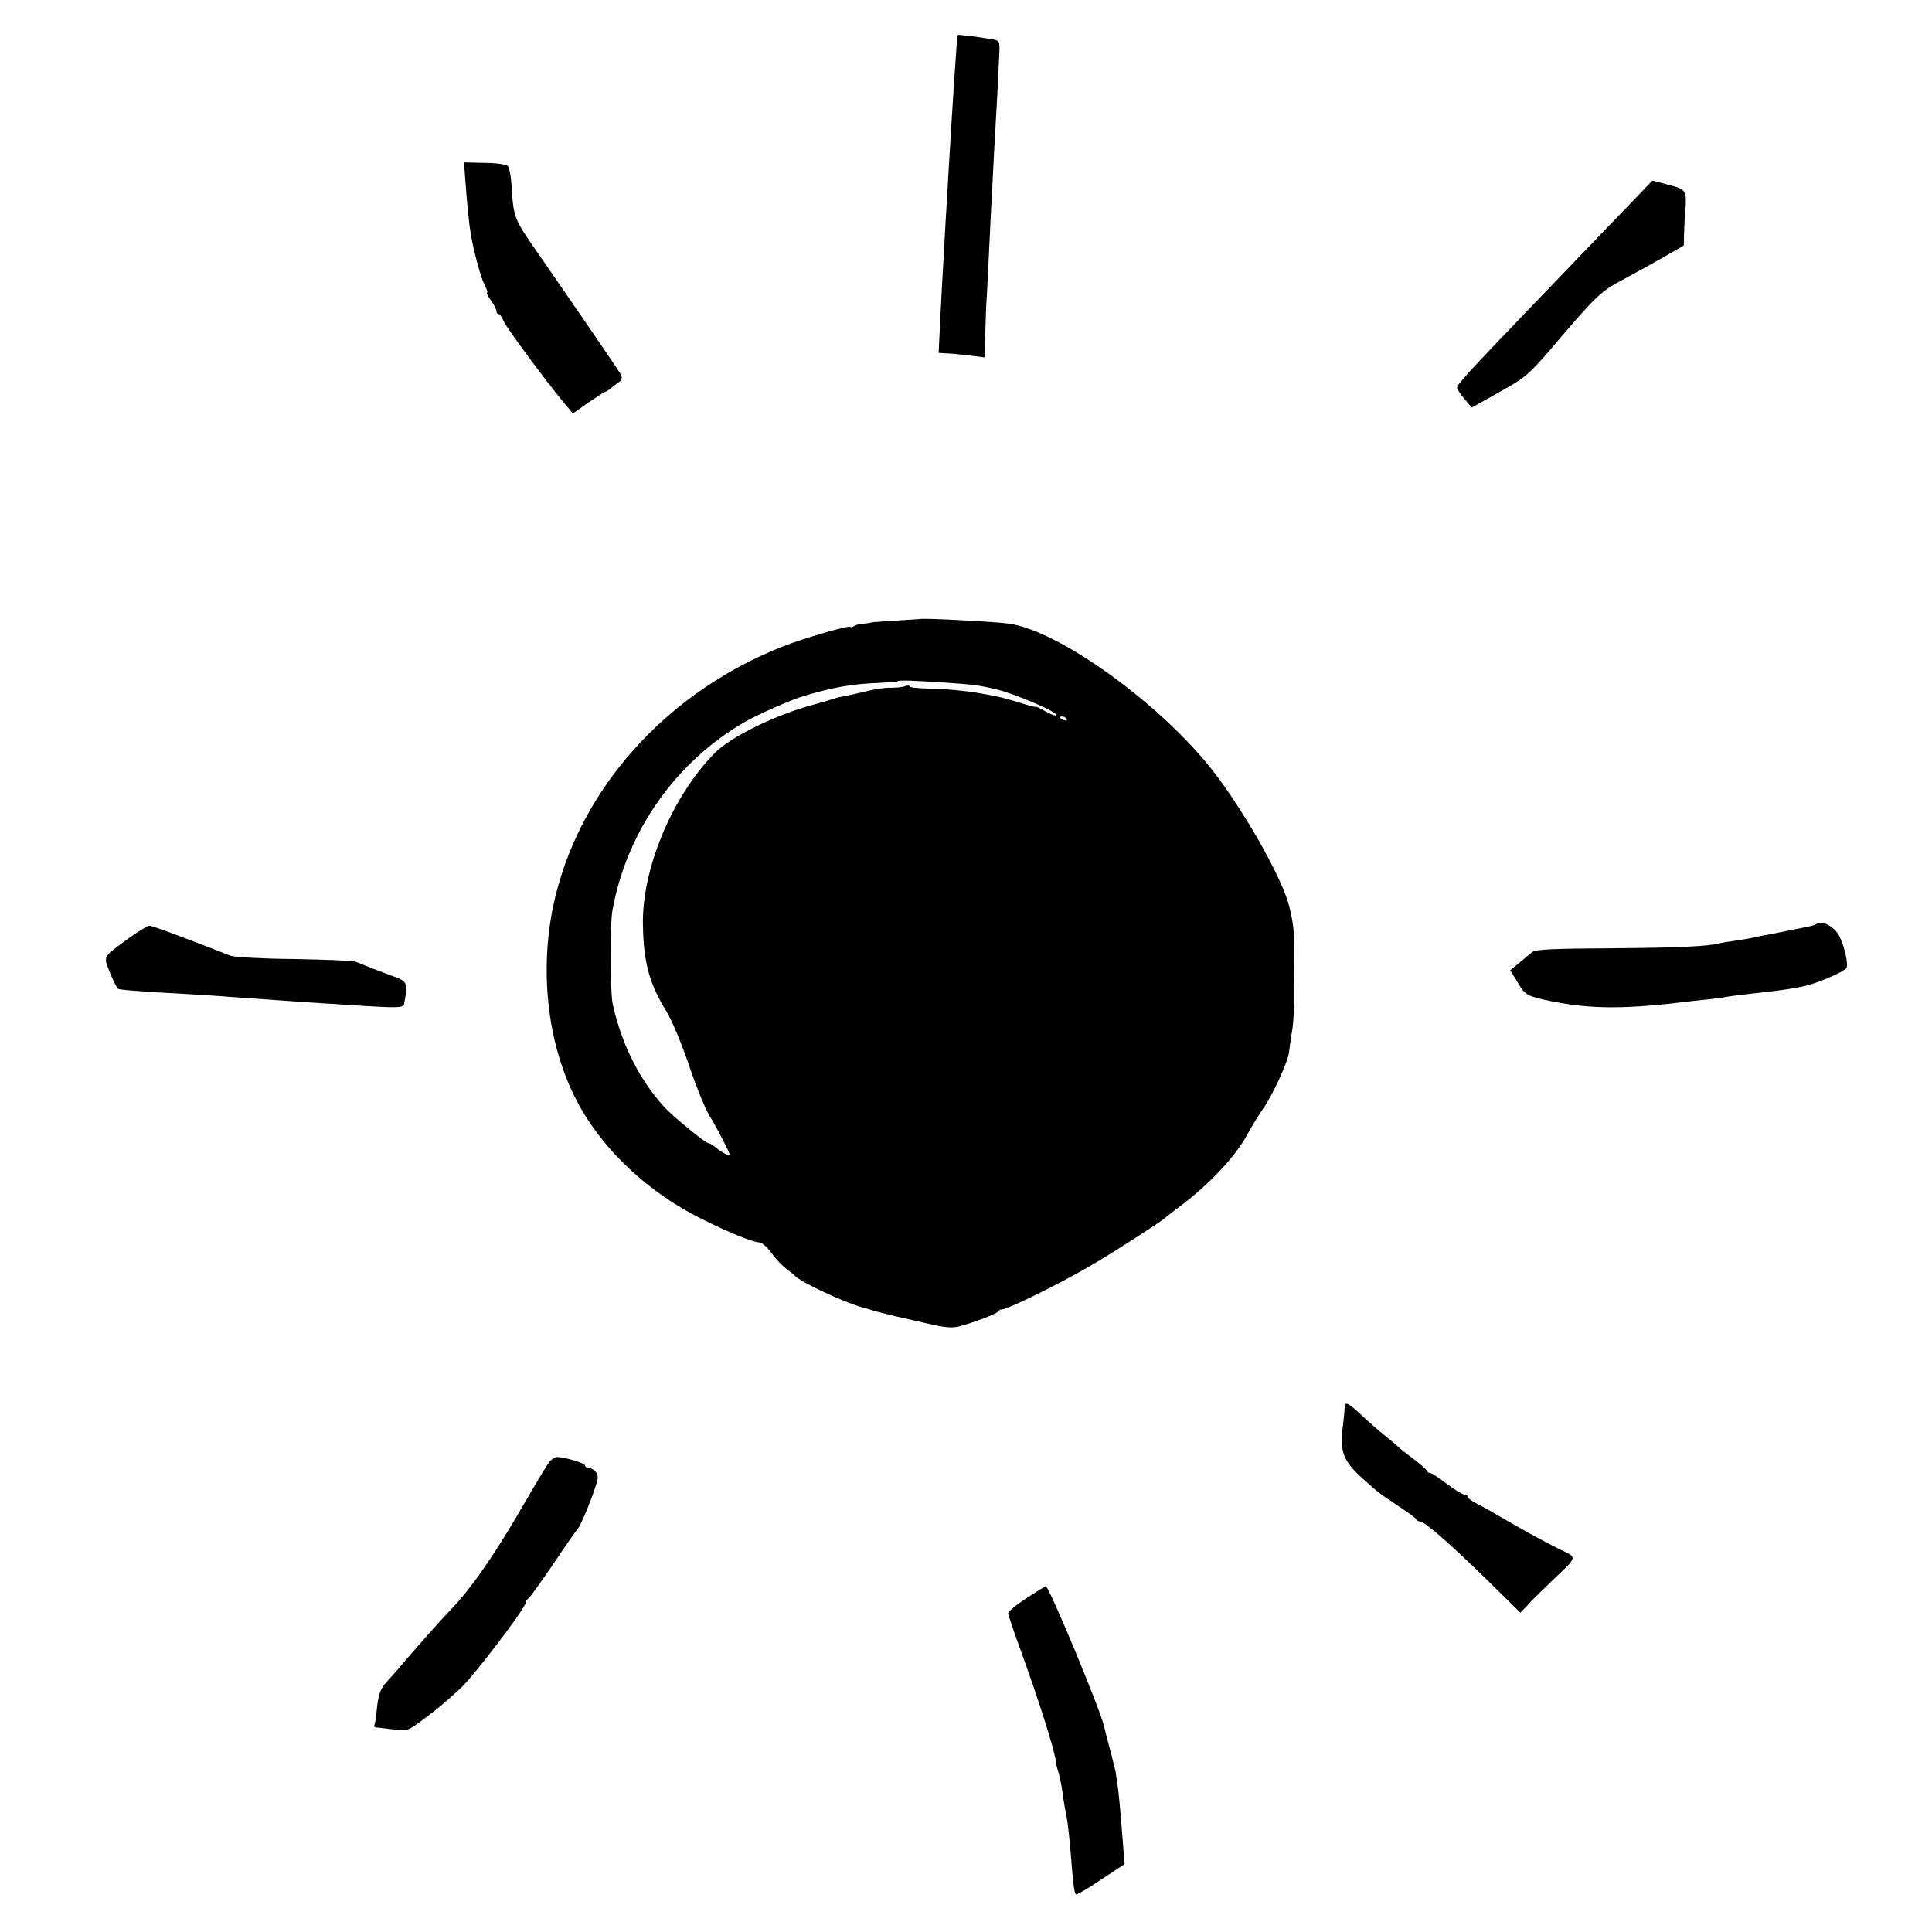
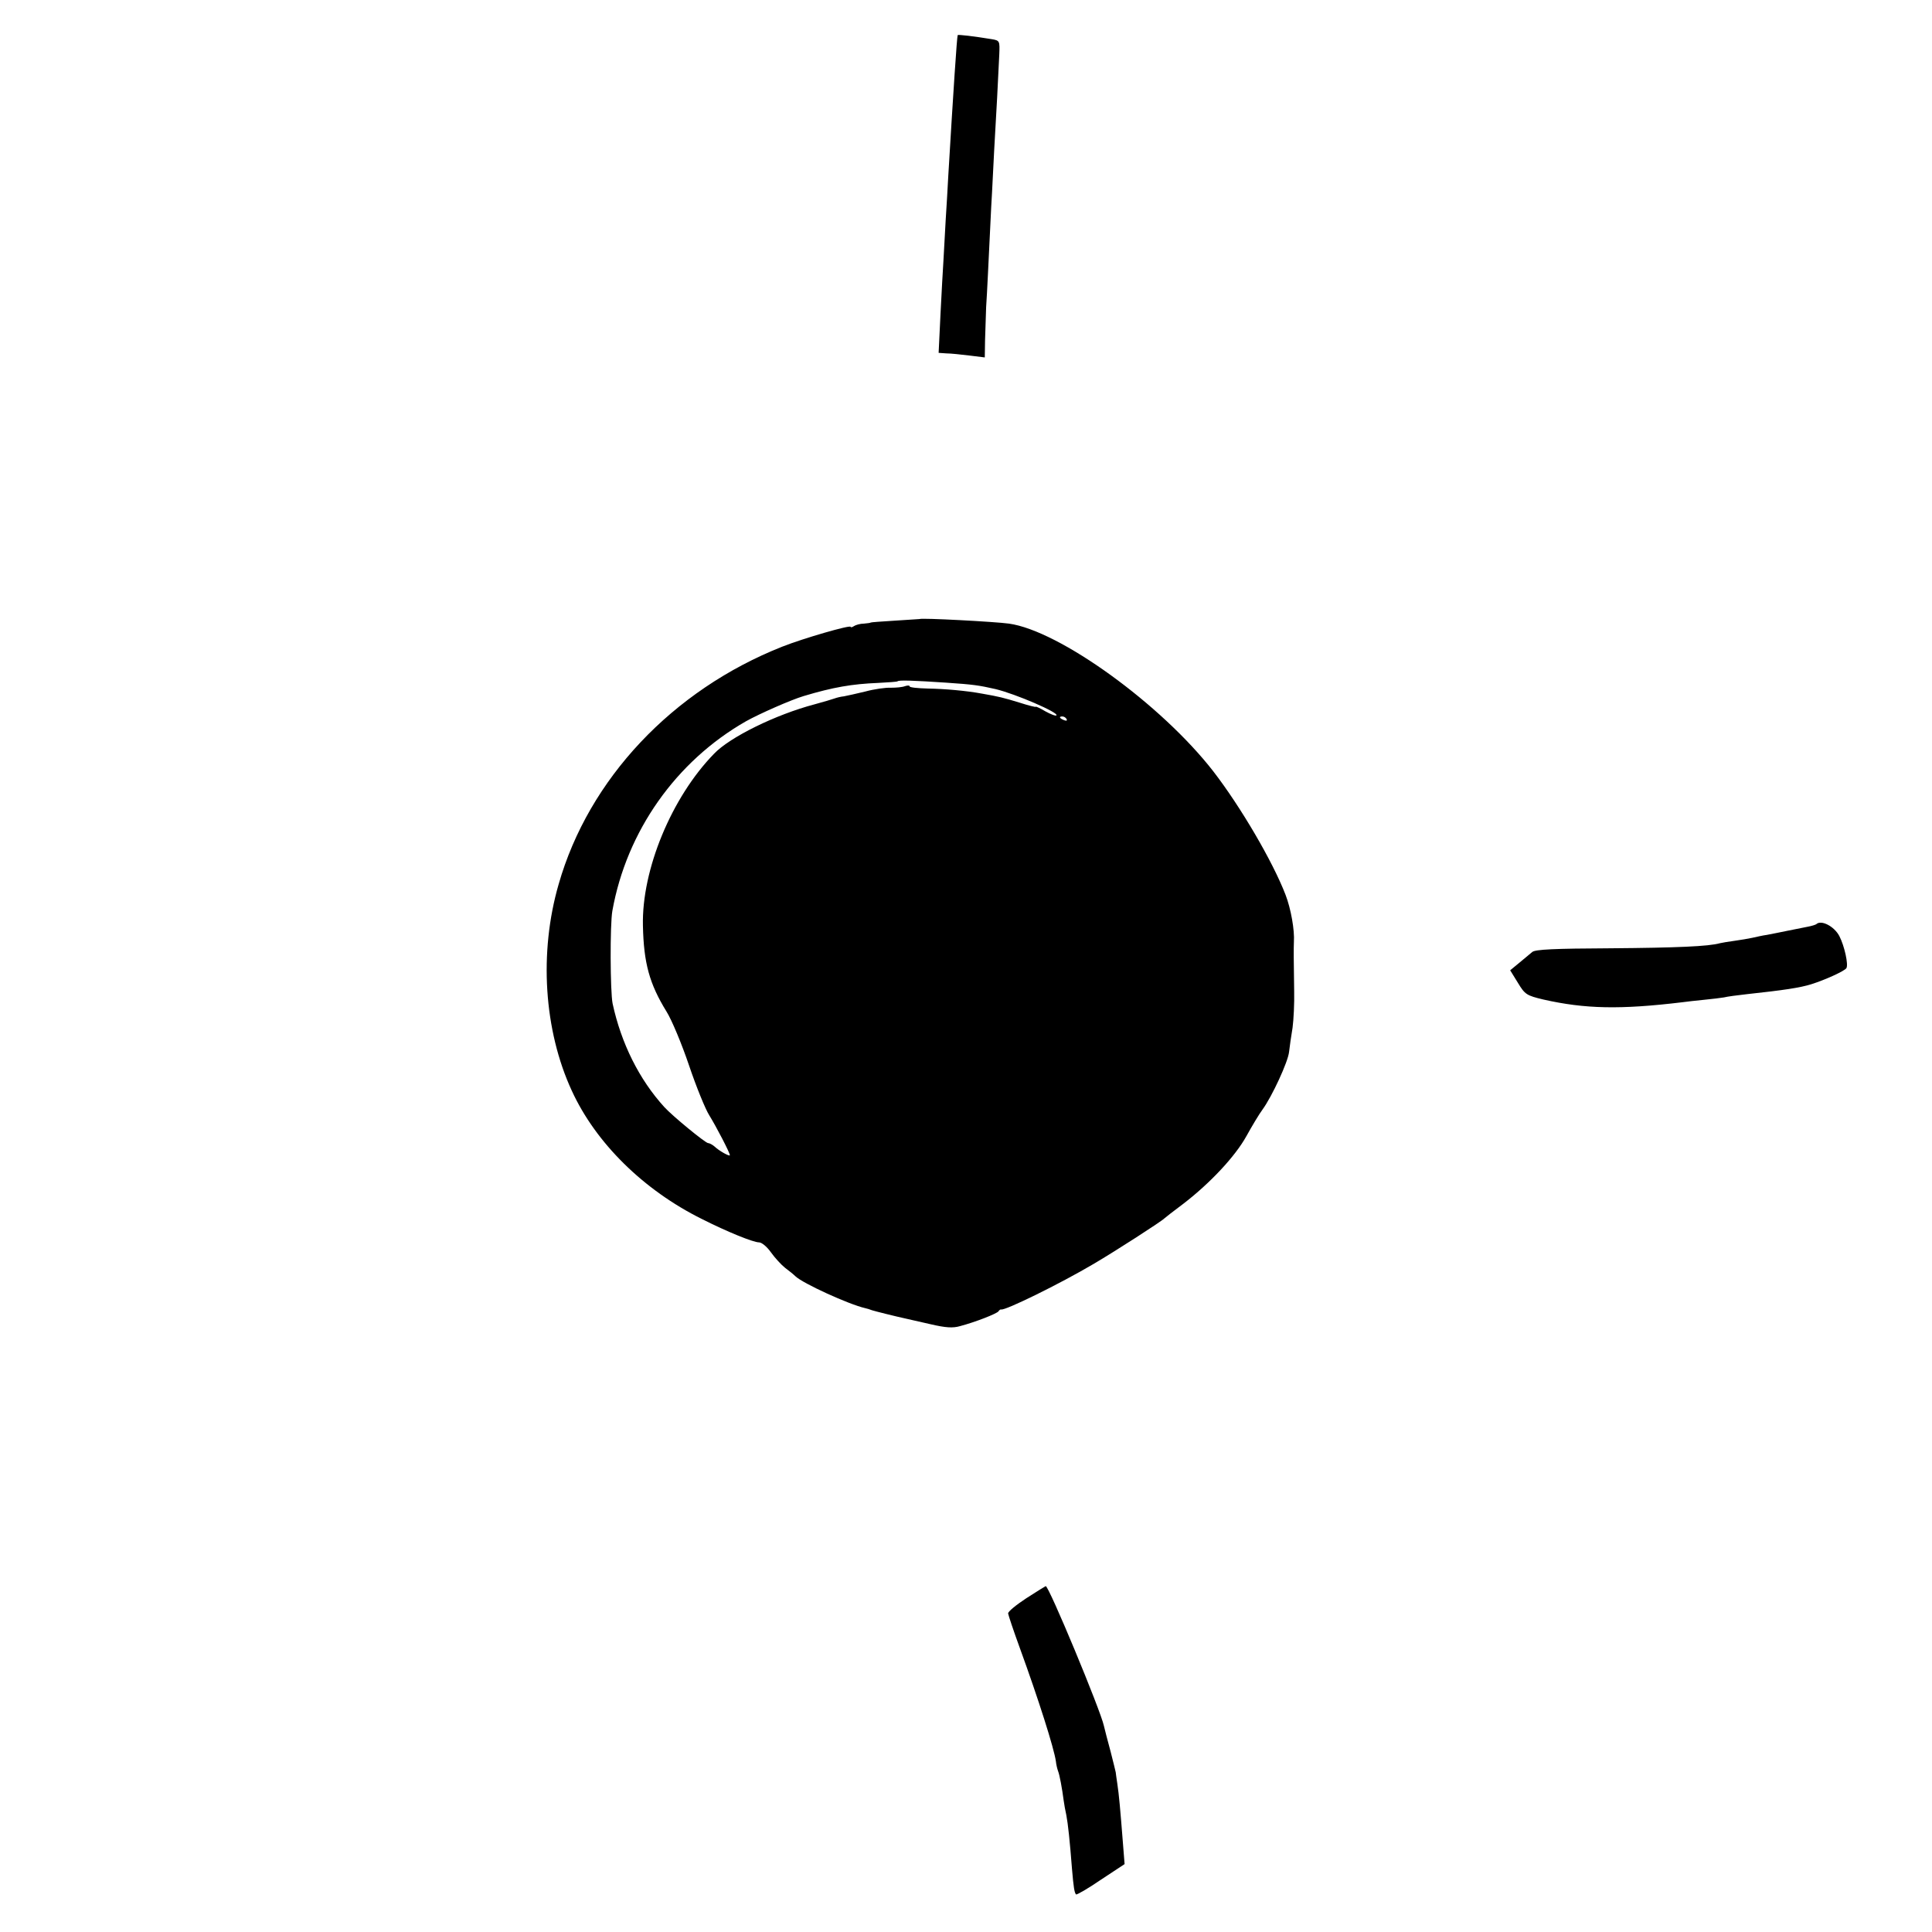
<svg xmlns="http://www.w3.org/2000/svg" version="1.0" width="720pt" height="720pt" viewBox="0 0 720 720" preserveAspectRatio="xMidYMid meet">
  <g transform="translate(0,720) scale(0.1,-0.1)" fill="#000000" stroke="none">
    <path d="M3569 7069 c-3 -9 -16 -205 -35 -524 -2 -44 -7 -120 -10 -170 -3 -49 -6 -115 -8 -145 -2 -30 -7 -120 -11 -200 l-7 -145 29 -2 c15 0 54 -4 86 -8 l57 -7 1 64 c1 34 3 90 4 123 4 59 8 150 19 375 4 63 8 158 11 210 7 116 16 287 19 357 2 50 2 52 -28 57 -67 11 -126 18 -127 15z" />
-     <path d="M1735 6517 c6 -84 14 -160 20 -192 11 -64 37 -160 50 -185 9 -17 13 -30 10 -30 -4 0 3 -13 14 -29 12 -16 21 -34 21 -40 0 -6 3 -11 8 -11 4 0 13 -12 19 -27 13 -28 155 -220 223 -302 l35 -42 58 41 c32 22 60 40 63 40 3 0 10 5 17 10 7 6 20 17 31 24 15 10 16 17 8 33 -10 18 -143 212 -307 449 -91 131 -91 131 -99 257 -2 32 -8 63 -14 69 -5 5 -44 11 -87 11 l-76 2 6 -78z" />
-     <path d="M6067 6432 c-51 -52 -110 -114 -132 -137 -22 -23 -121 -126 -220 -229 -246 -256 -285 -299 -285 -311 0 -5 12 -24 28 -42 l27 -32 103 58 c101 56 110 64 227 202 128 150 155 176 226 213 41 22 110 60 154 85 l80 46 1 45 c1 25 2 59 4 75 7 86 5 89 -61 106 l-61 16 -91 -95z" />
    <path d="M3427 4893 c-1 0 -42 -3 -92 -6 -49 -3 -90 -6 -90 -7 0 -1 -11 -3 -25 -4 -14 0 -31 -5 -37 -9 -7 -5 -13 -6 -13 -3 0 8 -174 -42 -255 -74 -409 -162 -721 -493 -833 -885 -74 -255 -55 -545 49 -770 89 -194 267 -370 485 -478 93 -47 191 -87 213 -87 10 0 30 -17 44 -37 15 -21 39 -47 53 -58 15 -11 32 -25 38 -31 28 -27 199 -105 260 -119 6 -1 18 -5 26 -8 13 -4 84 -22 130 -32 8 -2 48 -11 88 -20 56 -13 83 -15 110 -7 57 15 136 46 143 55 3 5 8 8 10 7 14 -5 218 95 345 170 80 47 254 159 264 170 3 3 34 27 70 54 99 76 193 176 235 252 21 38 48 83 60 99 35 48 95 177 99 215 2 19 8 60 13 90 4 30 7 91 6 135 -2 125 -2 158 -1 185 3 43 -11 123 -31 175 -48 125 -168 329 -269 460 -194 250 -574 525 -762 551 -49 7 -329 22 -333 17z m98 -237 c104 -7 123 -10 185 -24 75 -18 237 -88 227 -98 -3 -3 -21 4 -41 15 -20 12 -36 19 -36 17 0 -2 -28 5 -62 16 -59 18 -75 22 -138 33 -59 11 -140 18 -202 19 -38 1 -68 4 -68 8 0 4 -8 4 -17 1 -10 -4 -33 -6 -53 -6 -19 1 -62 -5 -95 -14 -33 -8 -69 -16 -80 -18 -11 -1 -27 -5 -35 -8 -8 -3 -42 -13 -75 -22 -144 -38 -315 -122 -374 -184 -158 -162 -270 -432 -265 -641 3 -139 24 -216 88 -320 19 -30 57 -121 84 -201 27 -80 61 -163 75 -185 26 -42 77 -140 77 -149 0 -6 -39 15 -58 33 -7 6 -18 12 -23 12 -10 0 -133 101 -163 134 -94 103 -161 238 -193 386 -9 45 -10 293 -1 345 53 297 237 558 498 707 50 28 168 80 215 94 110 33 180 45 278 49 37 2 70 4 72 6 4 5 59 3 180 -5z m450 -136 c3 -6 -1 -7 -9 -4 -18 7 -21 14 -7 14 6 0 13 -4 16 -10z" />
    <path d="M6769 3756 c-2 -2 -17 -7 -34 -10 -16 -3 -50 -10 -75 -15 -25 -5 -58 -12 -75 -15 -16 -2 -41 -8 -55 -11 -14 -3 -43 -8 -65 -11 -22 -3 -47 -7 -55 -9 -42 -12 -160 -17 -410 -19 -206 -1 -279 -4 -290 -14 -8 -7 -30 -25 -48 -40 l-34 -28 29 -47 c26 -43 32 -47 95 -62 155 -35 286 -38 518 -10 14 2 50 6 80 9 30 3 64 7 75 9 11 3 49 8 85 12 139 15 198 24 240 37 51 16 124 49 131 60 8 13 -7 82 -26 119 -19 37 -68 62 -86 45z" />
-     <path d="M479 3703 c-99 -73 -94 -65 -69 -128 12 -31 26 -57 30 -60 7 -4 79 -10 265 -20 50 -3 117 -7 150 -10 87 -6 199 -14 285 -20 391 -25 362 -26 368 5 12 65 9 73 -38 90 -65 24 -82 31 -105 40 -11 5 -29 12 -40 16 -11 4 -114 8 -230 10 -116 1 -221 7 -235 12 -185 72 -292 112 -303 112 -7 0 -42 -21 -78 -47z" />
-     <path d="M5011 1953 c0 -10 -3 -38 -6 -63 -14 -97 0 -134 73 -200 65 -58 58 -52 137 -105 33 -22 62 -43 63 -47 2 -5 8 -8 14 -8 17 0 112 -83 249 -217 l125 -123 26 27 c13 16 54 55 89 89 101 96 99 88 32 120 -57 28 -143 75 -233 128 -25 15 -60 34 -77 43 -18 9 -33 20 -33 25 0 4 -6 8 -12 8 -7 0 -37 18 -66 40 -29 22 -56 40 -61 40 -5 0 -11 4 -13 8 -1 5 -25 26 -53 47 -27 20 -52 40 -55 44 -3 3 -25 22 -50 42 -25 20 -65 55 -89 78 -49 45 -60 50 -60 24z" />
-     <path d="M2048 1753 c-8 -10 -45 -71 -82 -135 -118 -206 -210 -339 -291 -422 -35 -36 -118 -130 -195 -220 -14 -16 -32 -37 -41 -46 -21 -23 -30 -47 -35 -104 -3 -28 -7 -53 -9 -56 -2 -4 1 -7 8 -8 7 0 35 -4 63 -7 50 -7 54 -6 110 36 53 40 76 58 139 116 48 43 245 302 245 322 0 5 4 11 8 13 5 2 46 59 93 128 46 69 87 127 90 130 9 7 42 83 64 147 15 43 16 54 6 67 -8 9 -20 16 -27 16 -8 0 -14 4 -14 9 0 8 -75 31 -103 31 -8 0 -21 -8 -29 -17z" />
    <path d="M3825 1244 c-38 -25 -69 -50 -68 -57 1 -7 20 -64 43 -127 71 -195 128 -375 135 -424 1 -11 5 -28 8 -36 6 -15 15 -64 21 -110 2 -14 6 -38 10 -55 6 -31 13 -96 21 -200 6 -70 9 -88 15 -95 3 -2 45 22 93 55 l88 58 -6 76 c-10 128 -15 184 -21 223 -3 21 -6 40 -6 43 0 2 -9 37 -19 77 -11 40 -22 83 -25 96 -12 57 -206 524 -217 521 -1 0 -33 -20 -72 -45z" />
  </g>
</svg>